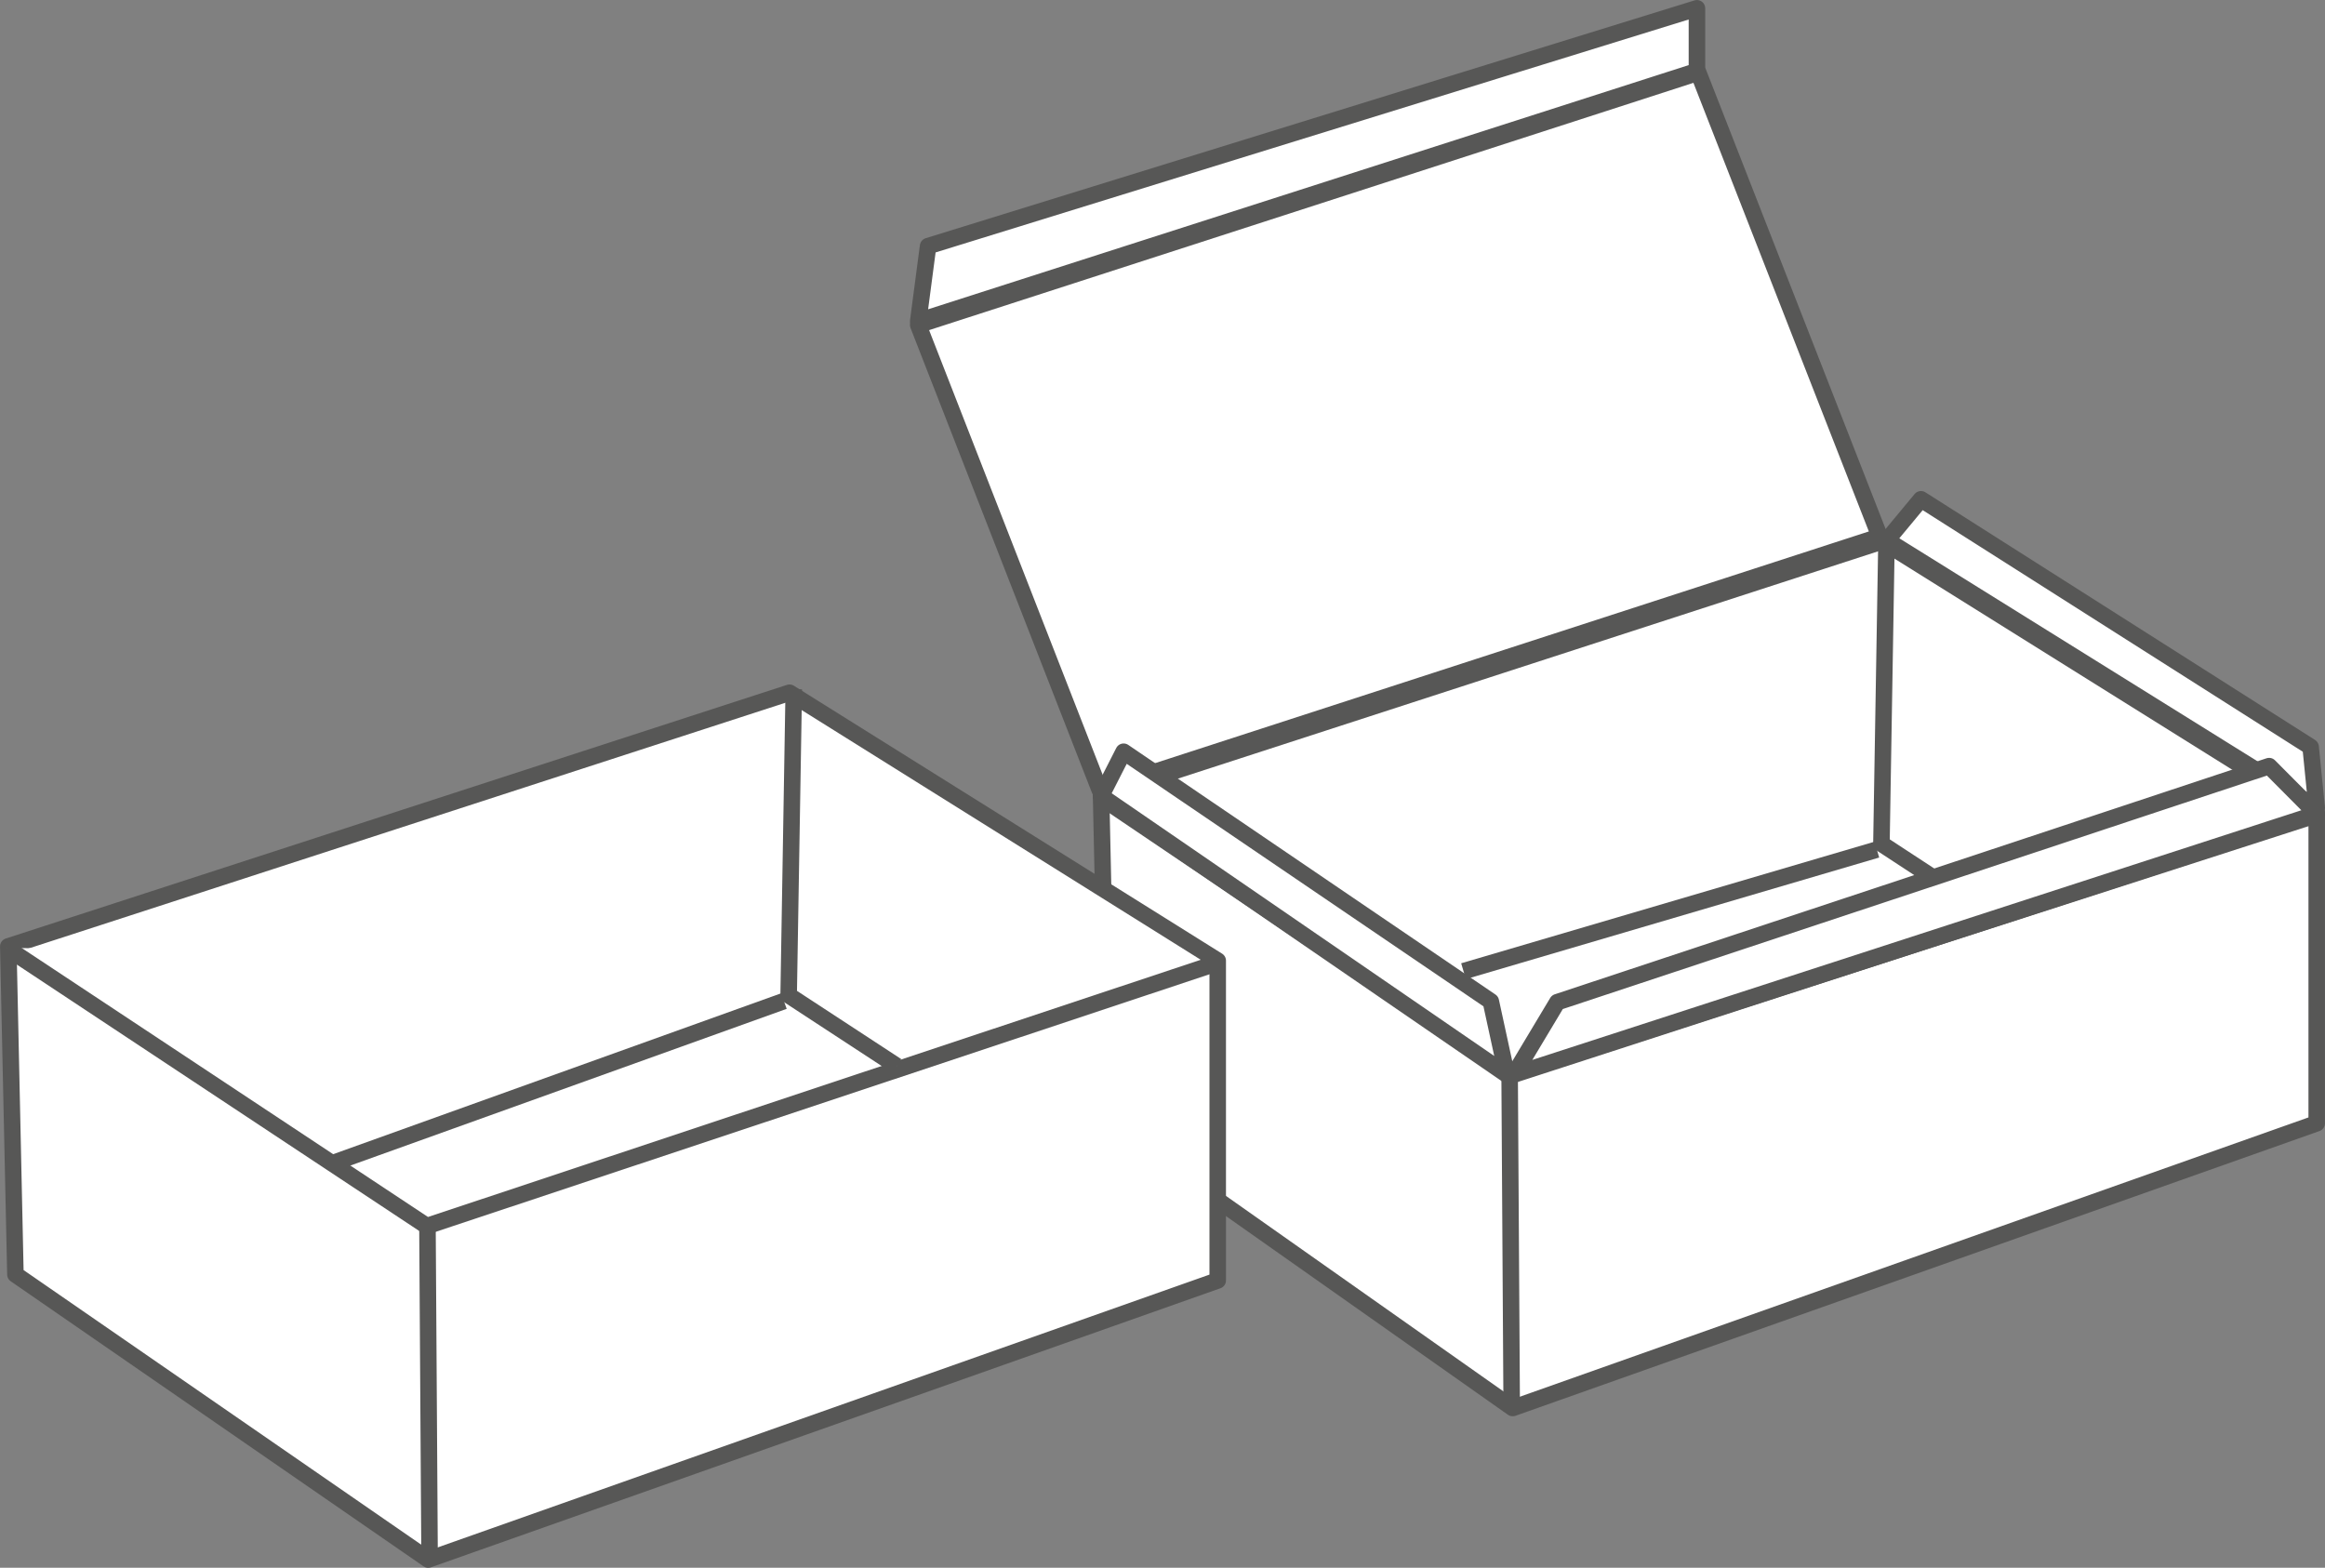
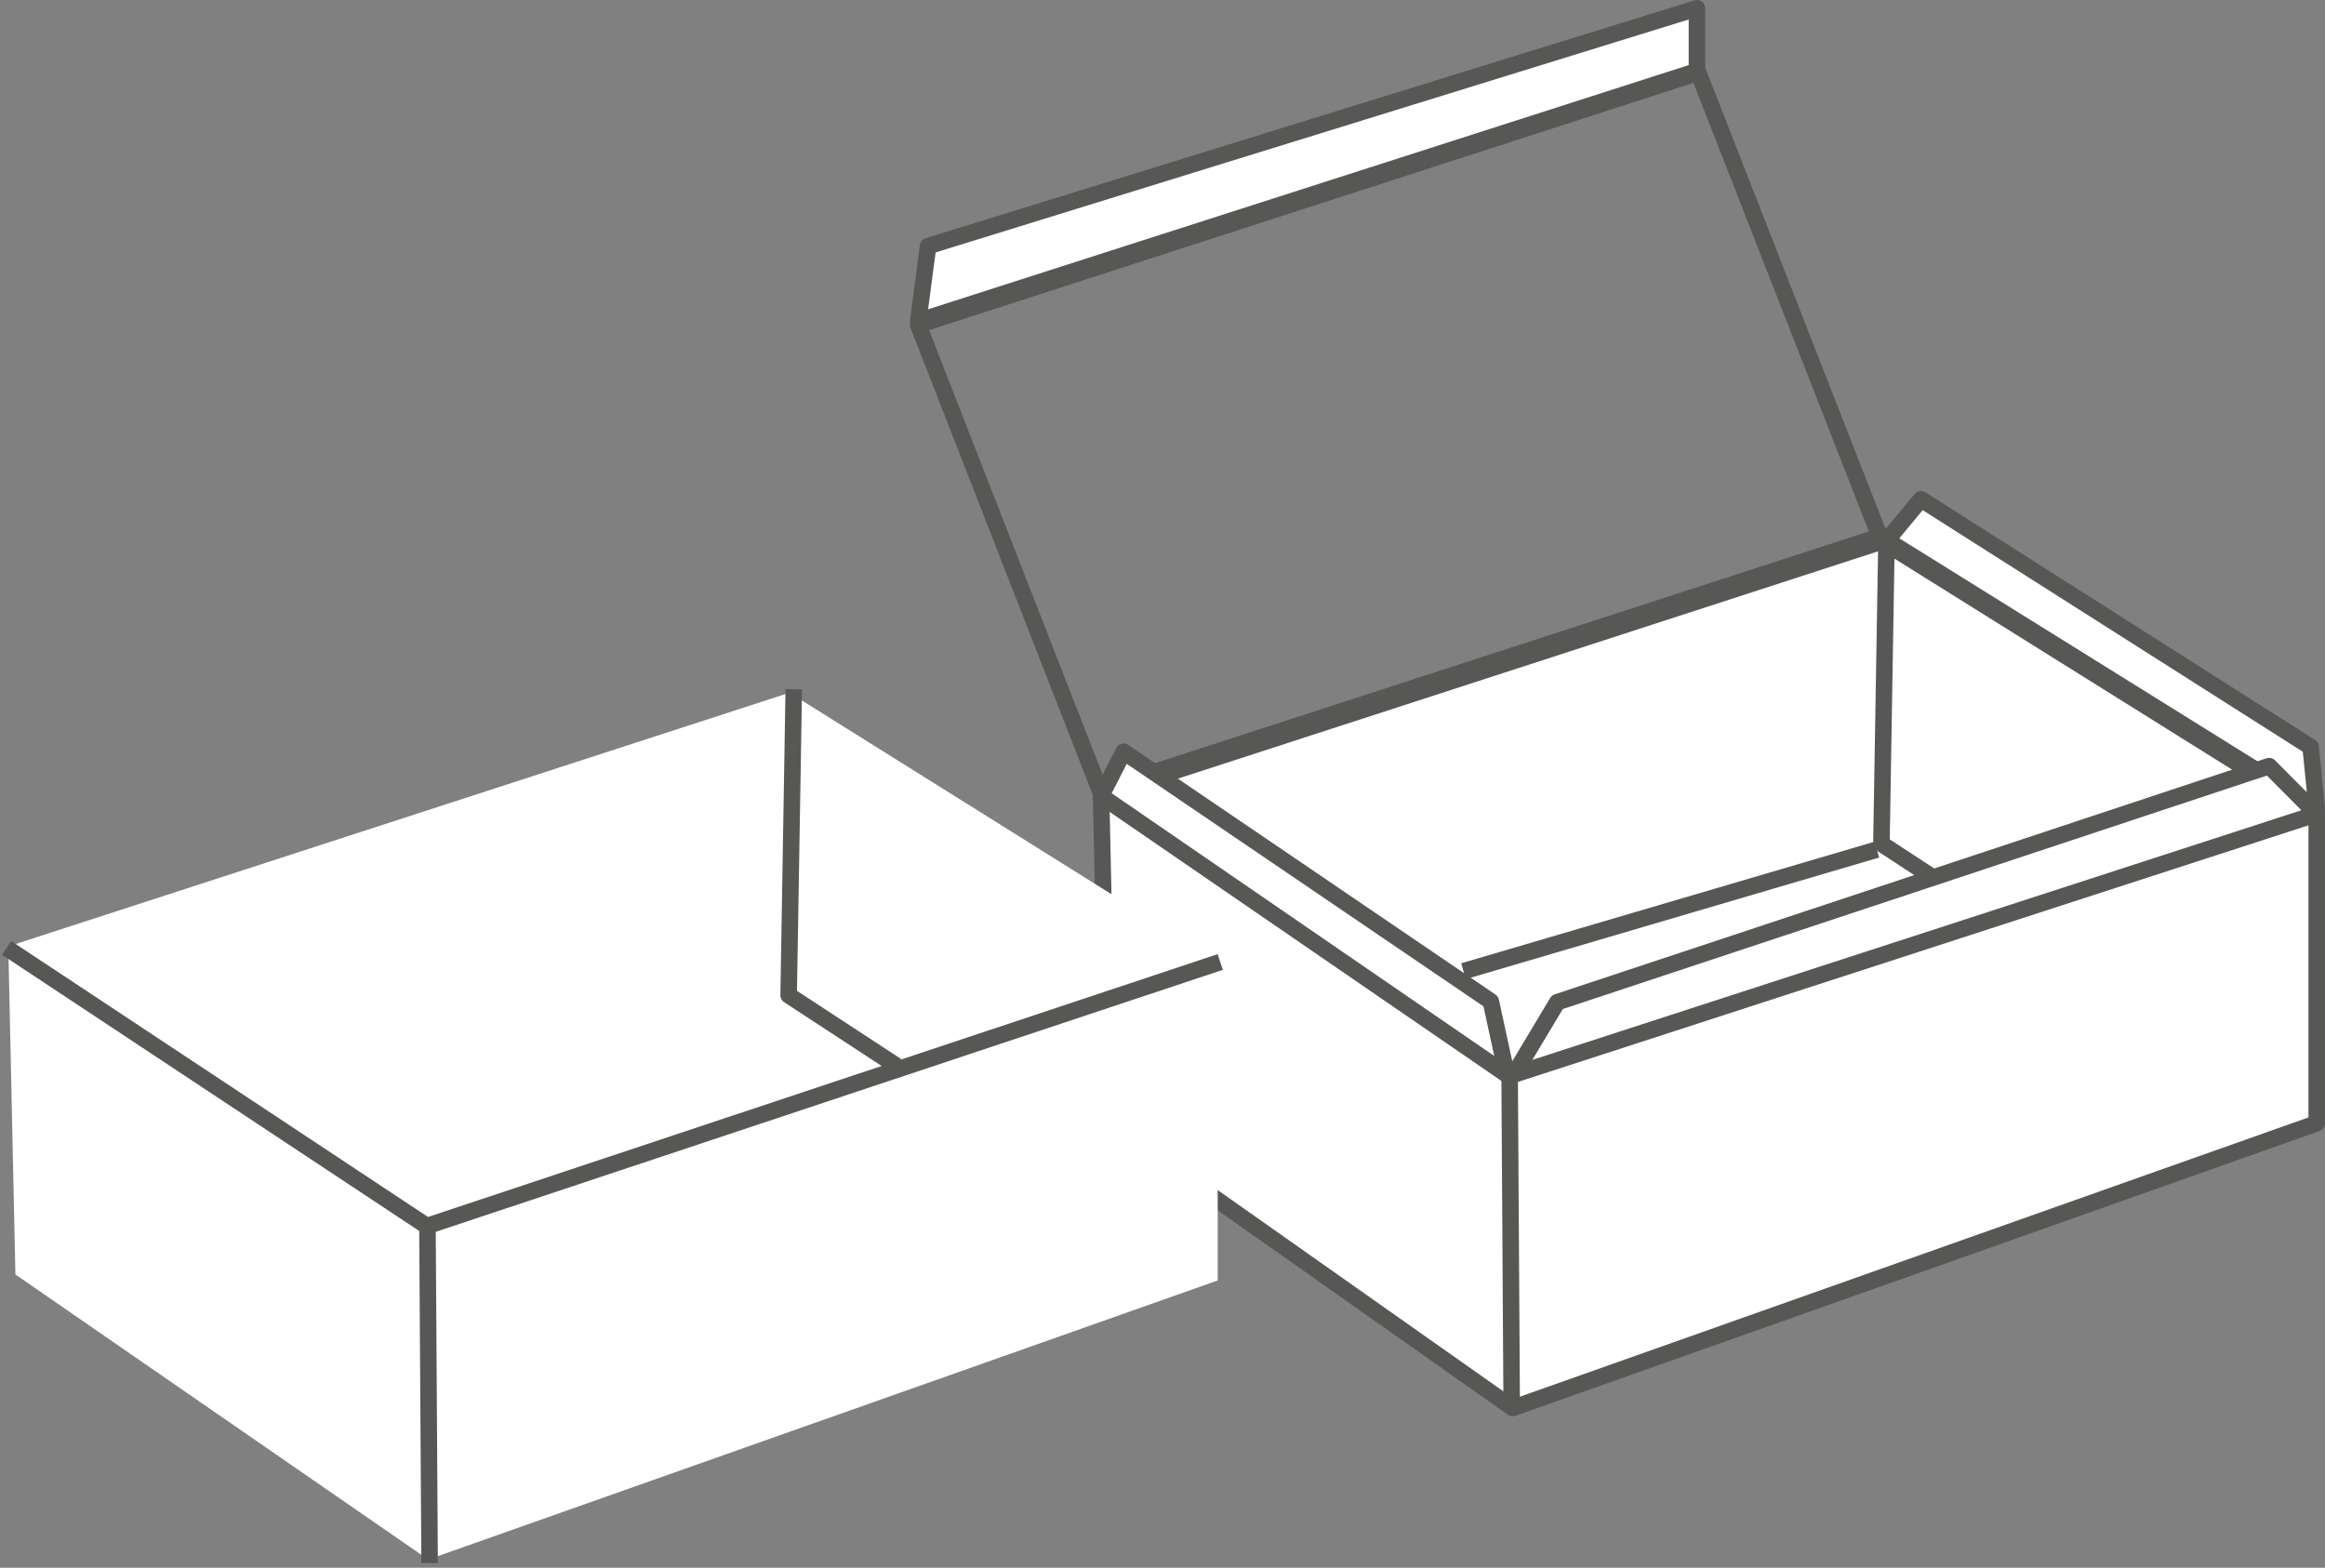
<svg xmlns="http://www.w3.org/2000/svg" viewBox="0 0 381.48 257.23" width="381.48" height="257.23" x="0" y="0">
  <rect x="0" y="0" width="381.48" height="257.23" fill="#808080" stroke="none" />
  <defs>
    <style>.cls-1{fill:#fff;}.cls-2{fill:none;stroke:#575756;stroke-linejoin:round;stroke-width:2.71px;}</style>
  </defs>
  <title>box_3</title>
  <g id="Layer_2" data-name="Layer 2">
    <g id="Layer_1-2" data-name="Layer 1">
      <polygon class="cls-1" points="180.66 130.42 181.83 184.26 248.2 231.02 380.12 184.3 380.12 133.36 308.84 88.81 180.66 130.42" />
      <polygon class="cls-2" points="180.66 130.42 181.83 184.26 248.2 231.02 380.12 184.3 380.12 133.36 308.84 88.81 180.66 130.42" />
      <polyline class="cls-1" points="180.39 130.67 247.97 176.31 380.54 133.56" />
-       <polyline class="cls-2" points="180.39 130.67 247.97 176.31 380.54 133.56" />
      <line class="cls-2" x1="248.04" y1="231.61" x2="247.7" y2="176.91" />
      <polyline class="cls-2" points="309.54 88.22 308.7 138.44 326.43 150.05" />
      <line class="cls-2" x1="307.95" y1="139.4" x2="240.13" y2="159.35" />
-       <polygon class="cls-1" points="308.42 88.04 180.43 129.59 150.66 53.32 278.65 11.91 308.42 88.04" />
      <polygon class="cls-2" points="308.42 88.04 180.43 129.59 150.66 53.32 278.65 11.91 308.42 88.04" />
      <polygon class="cls-1" points="278.43 11.67 278.43 1.36 152.28 40.38 150.66 52.69 278.43 11.67" />
      <polygon class="cls-2" points="278.43 11.67 278.43 1.36 152.28 40.38 150.66 52.69 278.43 11.67" />
      <polygon class="cls-1" points="247.22 176.31 244.61 164.3 184.36 123.34 180.66 130.6 247.22 176.31" />
      <polygon class="cls-2" points="247.22 176.31 244.61 164.3 184.36 123.34 180.66 130.6 247.22 176.31" />
      <polygon class="cls-1" points="380.12 132.55 379.12 122.55 315.19 81.92 309.6 88.65 380.12 132.55" />
      <polygon class="cls-2" points="380.12 132.55 379.12 122.55 315.19 81.92 309.6 88.65 380.12 132.55" />
      <polygon class="cls-1" points="380.12 133.55 372.31 125.7 255.52 164.43 248.4 176.31 380.12 133.55" />
      <polygon class="cls-2" points="380.12 133.55 372.31 125.7 255.52 164.43 248.4 176.31 380.12 133.55" />
      <polygon class="cls-1" points="1.36 155.28 2.53 209.11 70.26 255.88 199.8 210.09 199.8 157.62 129.54 113.66 1.36 155.28" />
-       <polygon class="cls-2" points="1.36 155.28 2.53 209.11 70.26 255.88 199.8 210.09 199.8 157.62 129.54 113.66 1.36 155.28" />
      <polyline class="cls-1" points="1.09 155.53 70.03 201.17 200.21 157.84" />
      <polyline class="cls-2" points="1.09 155.53 70.03 201.17 200.21 157.84" />
      <line class="cls-2" x1="70.49" y1="256.46" x2="70.14" y2="201.76" />
-       <polyline class="cls-1" points="130.24 113.08 129.4 163.3 147.13 174.9" />
      <polyline class="cls-2" points="130.24 113.08 129.4 163.3 147.13 174.9" />
-       <line class="cls-2" x1="54.7" y1="190.8" x2="128.62" y2="164.25" />
    </g>
  </g>
</svg>